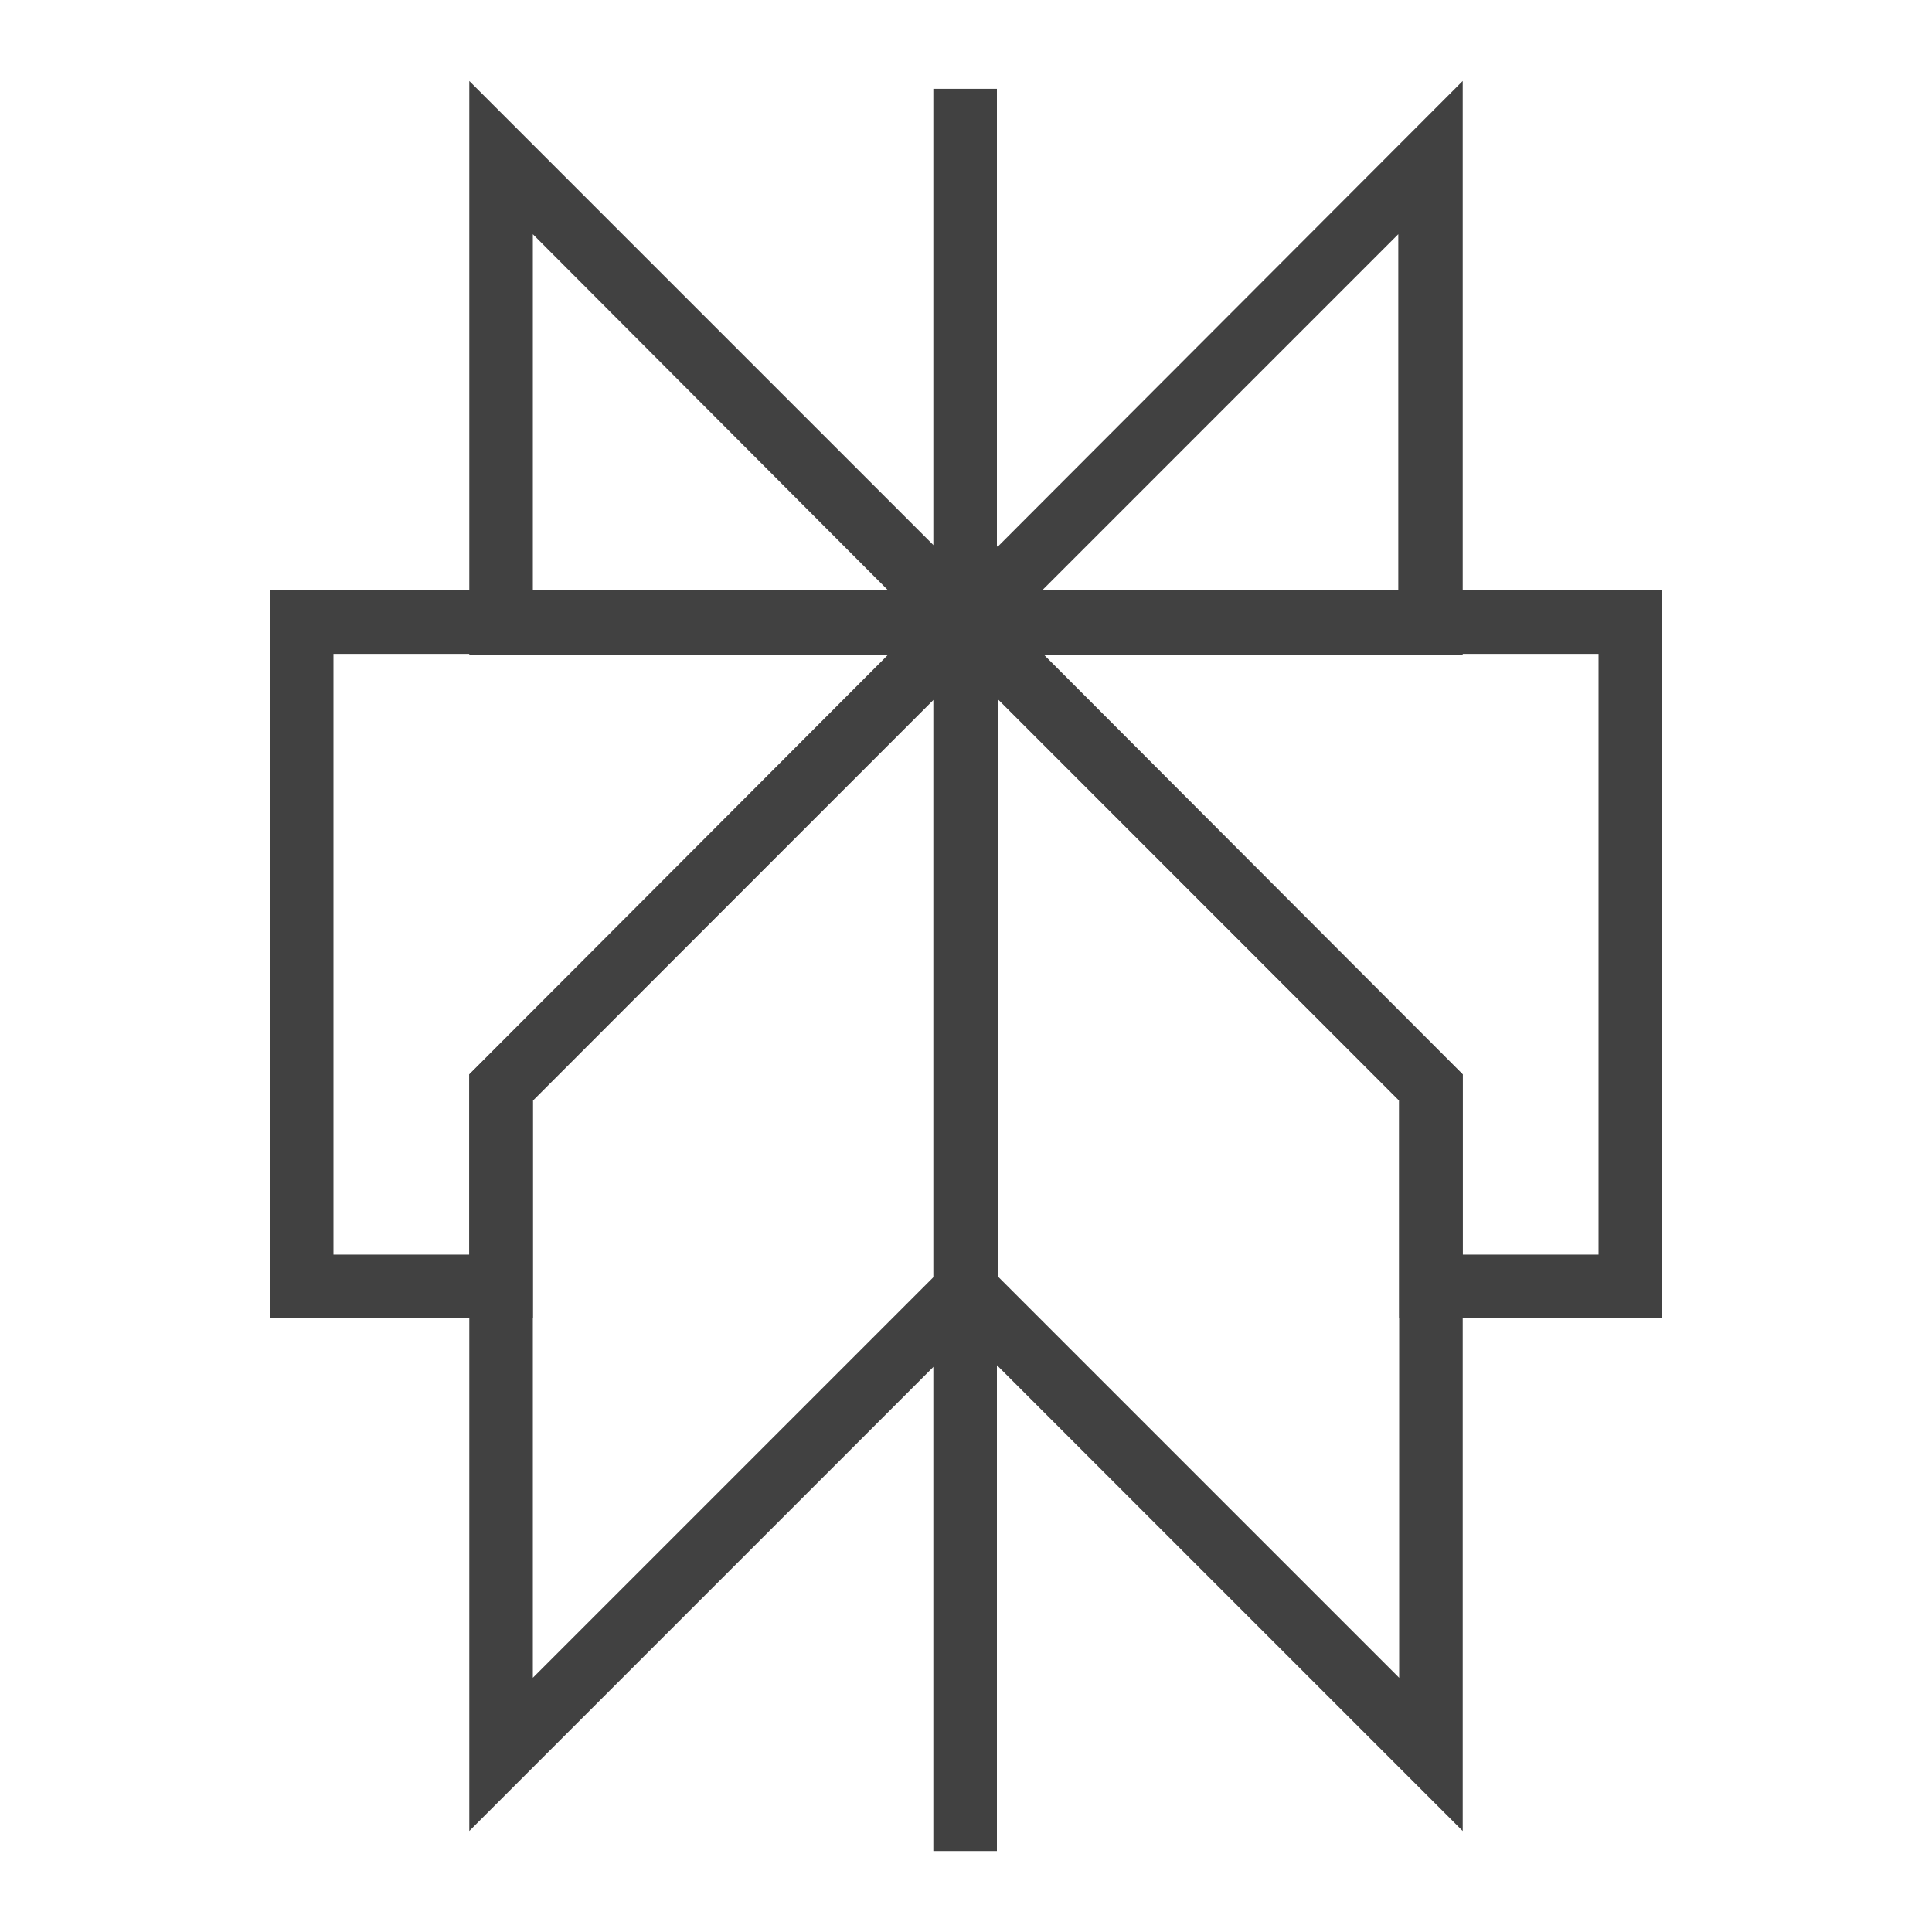
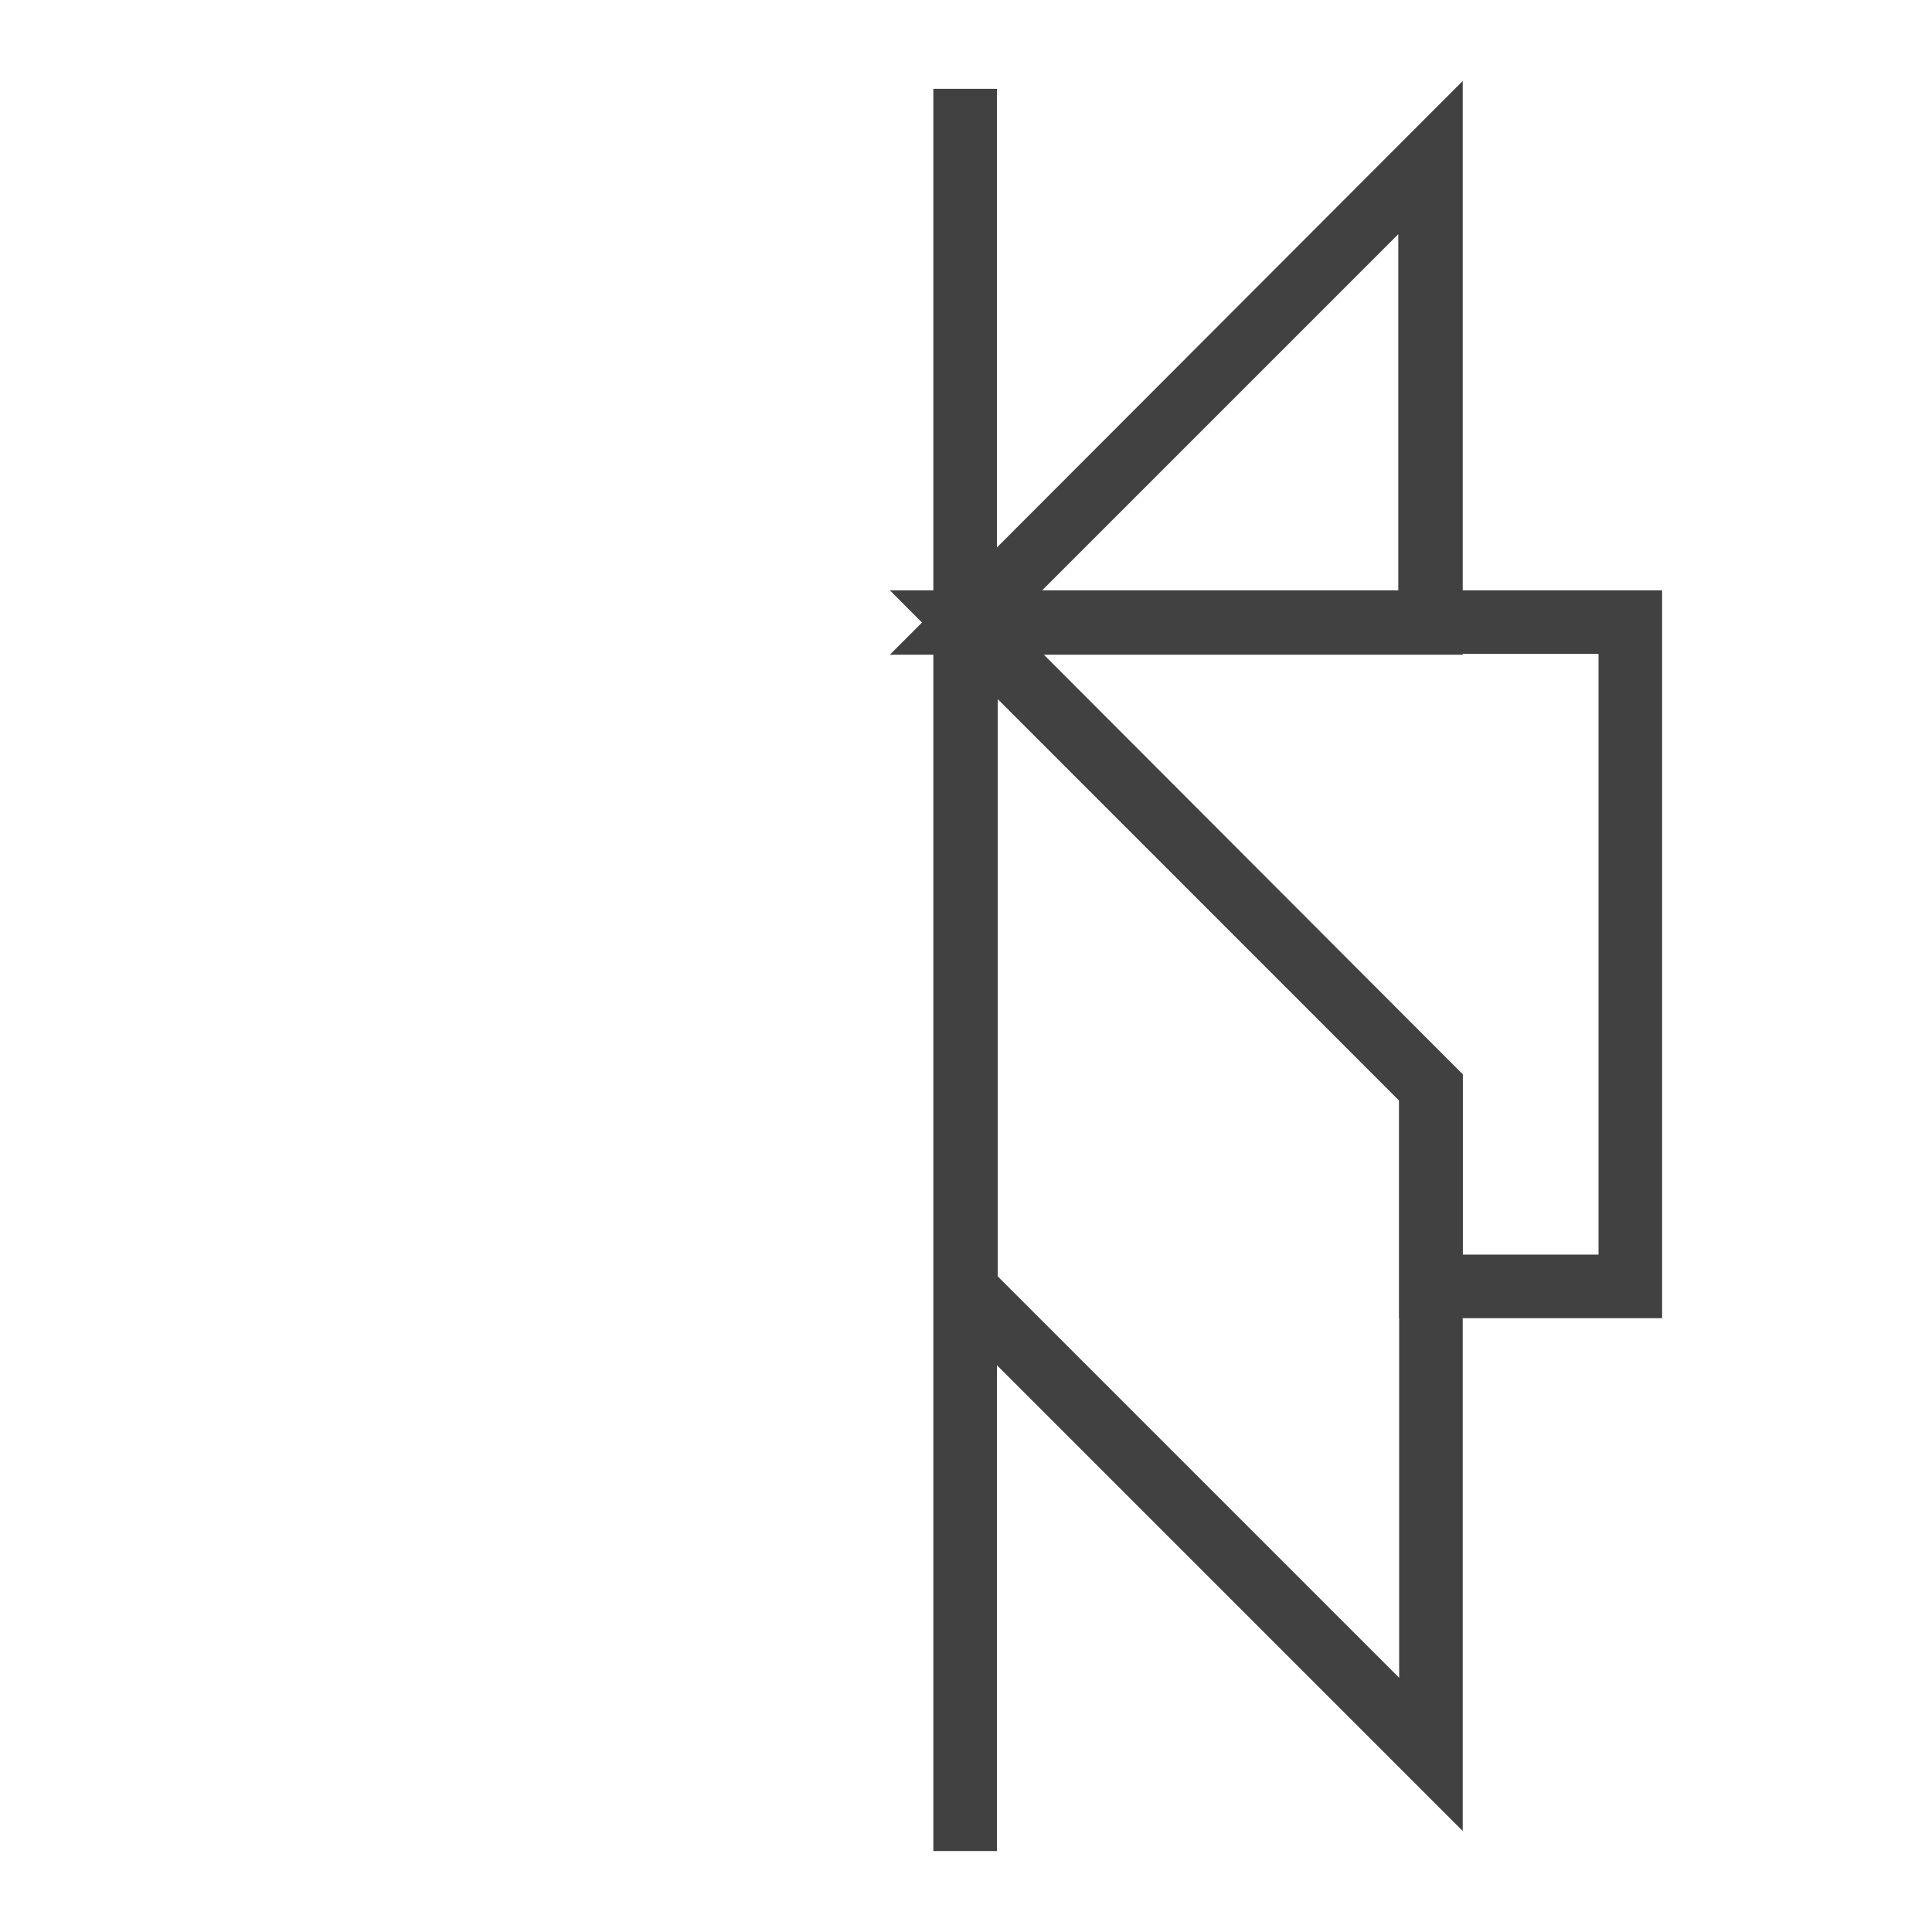
<svg xmlns="http://www.w3.org/2000/svg" viewBox="0 0 221.9 221.9" fill="#414141">
  <path d="M168 75.2h-65.8L168 9.3v65.9zm-48.3-7.3h40.9v-41l-40.9 40.9z" />
-   <path d="M119.7 75.2H53.9V9.3l65.9 65.9zm-58.5-7.3h40.9l-40.9-41v40.9z" />
  <path d="M107.2 10.2h7.3v202.4h-7.3z" />
  <path d="M168 210.3l-60.7-60.7V62.7l60.7 60.7v86.9zm-53.4-63.7l46.1 46.1v-66.3l-46.1-46.1v66.3z" />
-   <path d="M53.9 210.3v-86.9l60.7-60.7v86.9l-60.7 60.7zm7.3-83.9v66.3l46.1-46.1V80.3l-46.1 46.1z" />
-   <path d="M61.2 151.4H31V67.8h88.7l-58.5 58.6v25zm-22.9-7.3h15.6v-20.7l48.2-48.3H38.3v69z" />
  <path d="M190.9,151.4h-30.2v-25l-58.5-58.6h88.7v83.6ZM168,144.1h15.6v-69h-63.8l48.2,48.3v20.7Z" />
</svg>